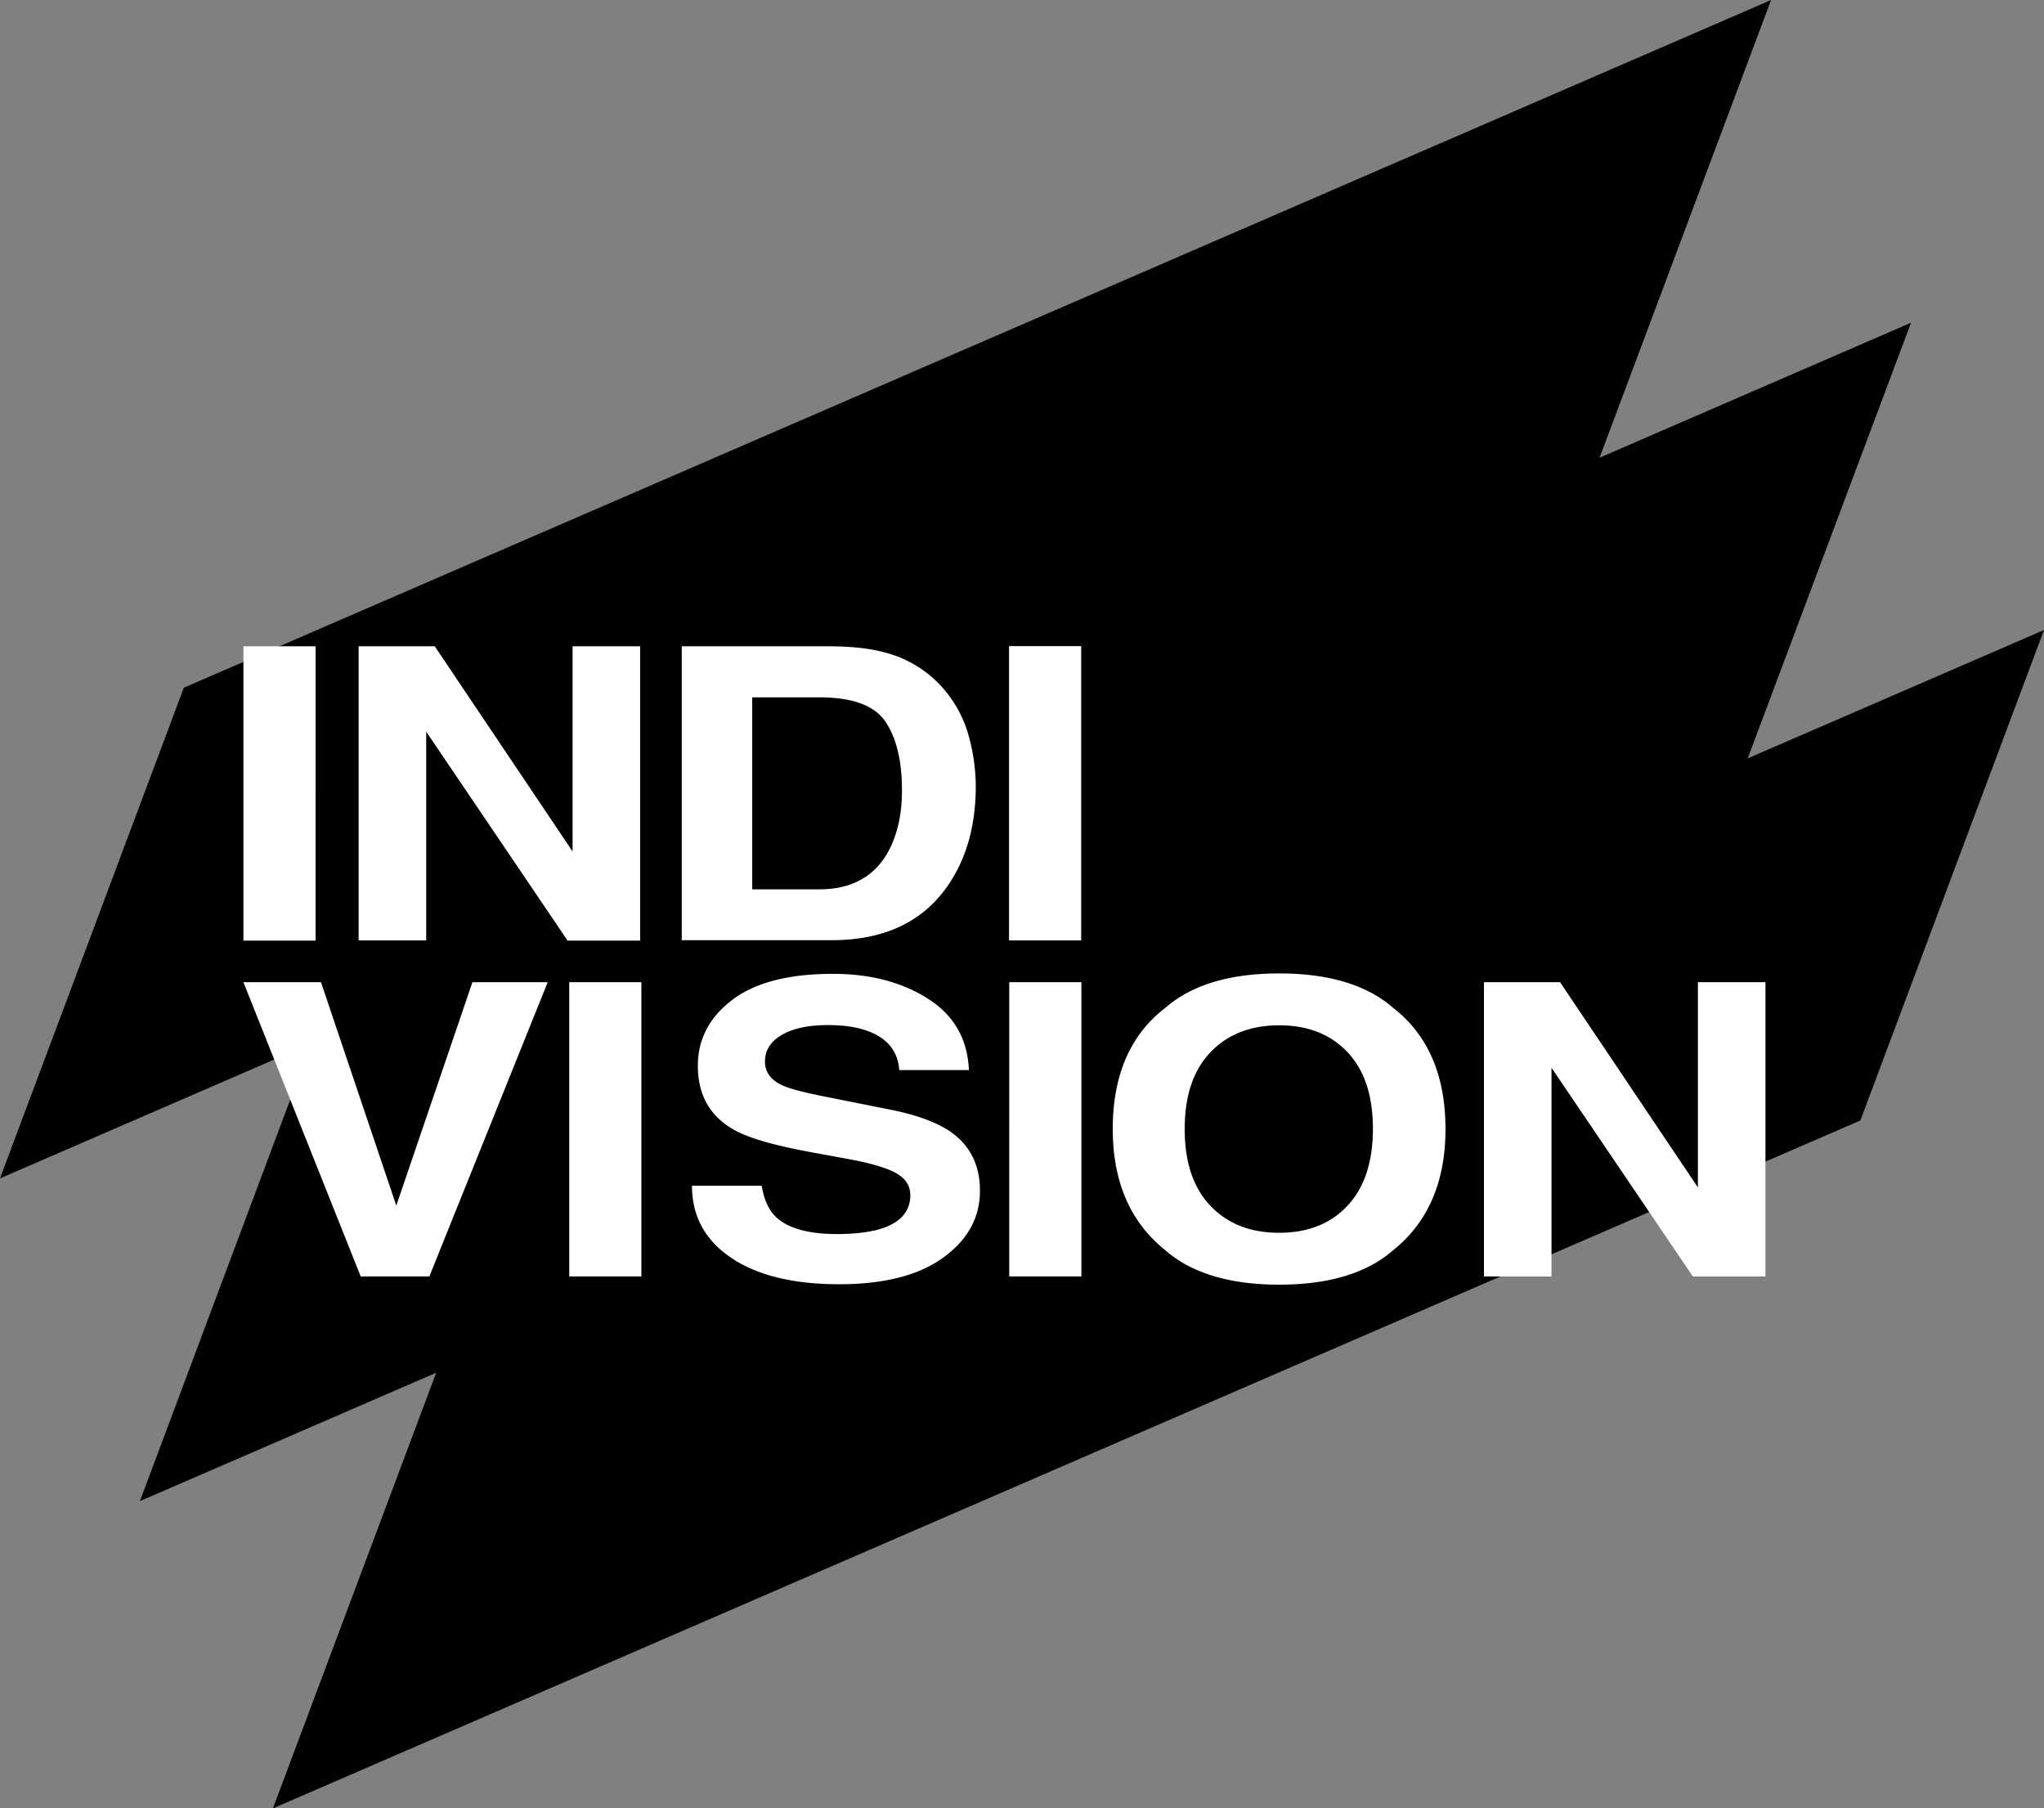
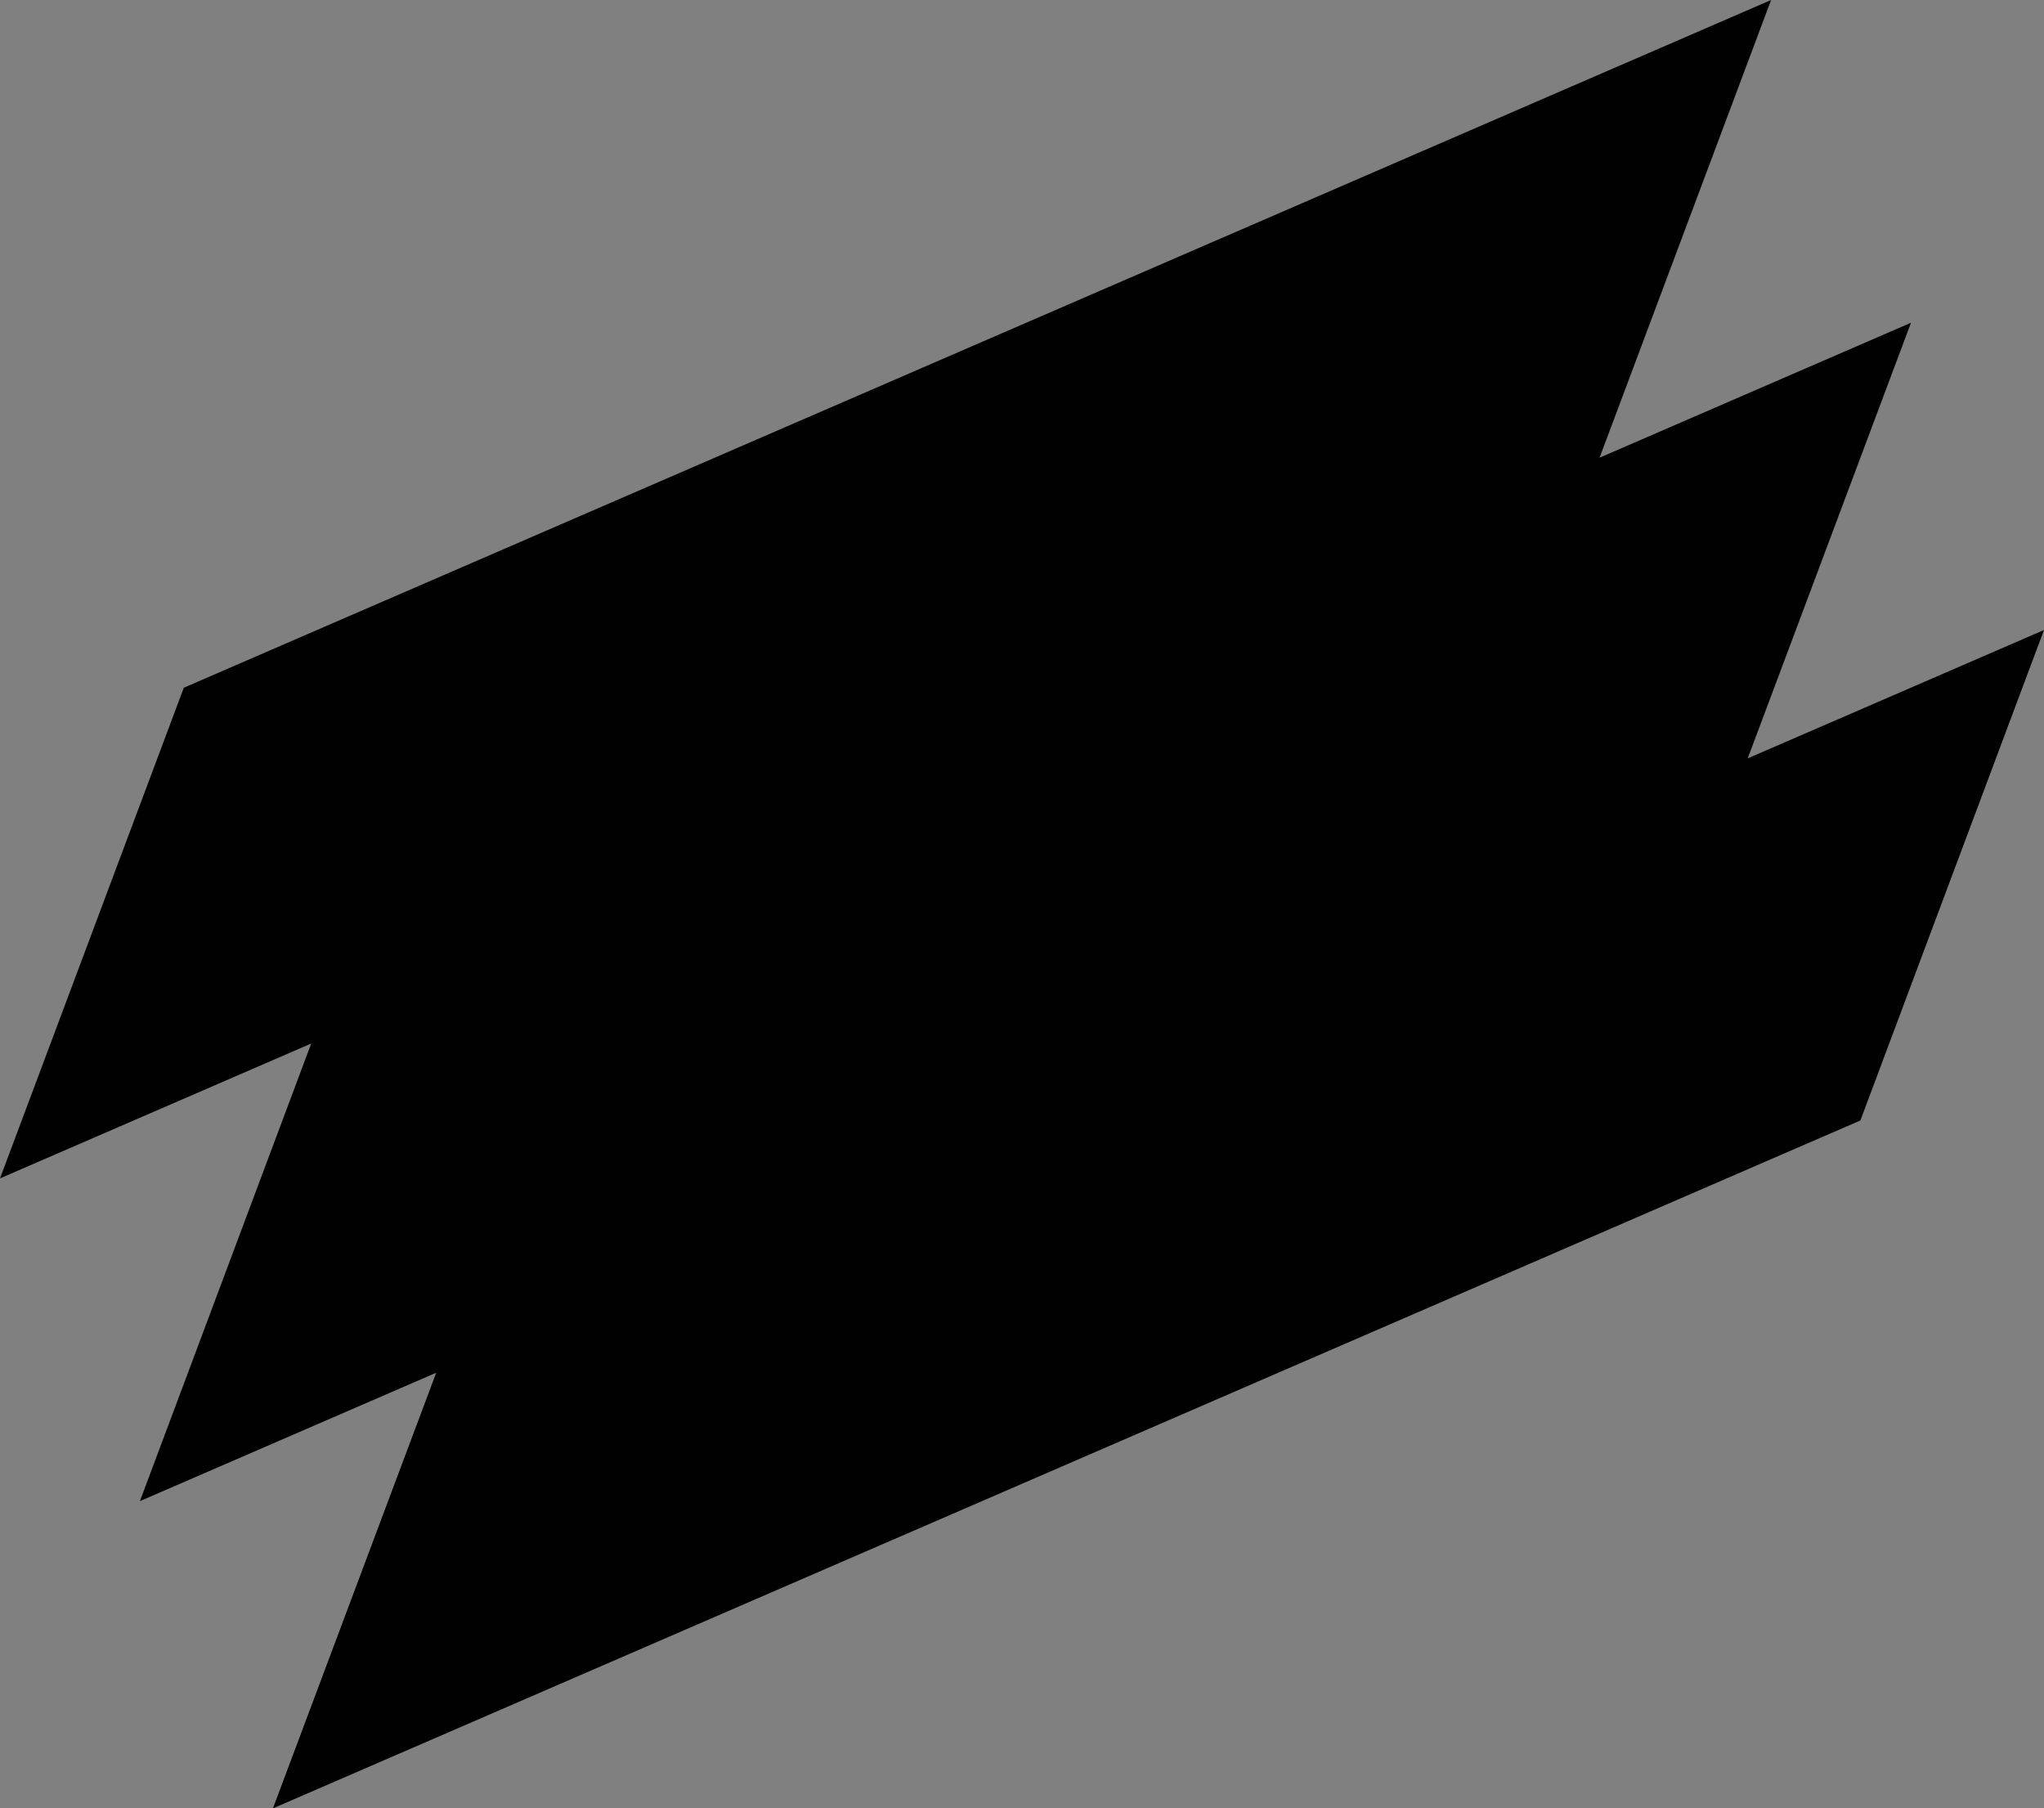
<svg xmlns="http://www.w3.org/2000/svg" viewBox="0 0 977.4 864.6">
  <rect x="0" y="0" width="977.4" height="864.6" fill="#808080" stroke="none" />
  <polygon points="835.72 362.59 913.8 154.3 764.88 218.83 846.9 0 87.9 328.8 0 563.4 148.82 498.91 66.9 717.7 208.58 656.31 130.5 864.6 889.6 535.7 977.4 301.2 835.72 362.59" fill="#010101" />
-   <path d="M150.9,449.7H116.4V309h34.5ZM306.1,309H273.8v98.1L207.9,309H171.5V449.6h32.3V349.8l67.6,99.9h34.7Zm91.5,140.5H326V309h71.6c10.3.1,18.9,1.1,25.7,3a55.17,55.17,0,0,1,28.3,17.8,58.25,58.25,0,0,1,11.8,22.7,93.16,93.16,0,0,1,3.2,23.3c0,18.7-4.4,34.6-13.3,47.5Q435.3,449.55,397.6,449.5Zm-5.9-24.3c16.4,0,27.8-6.8,34.3-20.5,3.5-7.5,5.3-16.4,5.3-26.8,0-14.3-2.7-25.3-8-33s-15.8-11.5-31.6-11.5h-32v91.8ZM517,308.9H482.5V449.6H517ZM189.5,576.4l-36-106.8H116.4l56.1,140.7h32.8l56.6-140.7h-36Zm82.7,33.9h34.5V469.6H272.2Zm181.6-69.7c-6.4-4.2-15.9-7.7-28.7-10.2L396,524.6c-11.3-2.2-18.6-4.1-22.1-5.8-5.4-2.5-8.1-6.3-8.1-11.3,0-5.5,2.8-9.7,8.2-12.8s12.7-4.6,21.9-4.6c8.3,0,15.2,1.1,20.7,3.5,8.3,3.5,12.8,9.5,13.4,18h33.3c-.6-14.9-7.2-26.3-19.7-34.2s-27.6-11.8-45.3-11.8q-31.8,0-48.2,12.5c-10.9,8.3-16.4,18.8-16.4,31.4,0,13.8,5.6,23.9,16.8,30.4,6.6,3.9,18.7,7.5,36.4,10.8l18,3.3q15.9,2.85,23.1,6.6c4.9,2.6,7.3,6.2,7.3,10.8,0,7.9-4.9,13.4-14.8,16.3-5.3,1.5-12,2.3-20.4,2.3-14,0-23.9-2.9-29.6-8.7q-4.65-4.8-6.3-14.4H330.9c0,14.6,6.3,26.1,18.8,34.5S379.4,614,401.3,614q32.1,0,49.7-12.7c11.7-8.5,17.6-19.1,17.6-32C468.6,556.8,463.7,547.2,453.8,540.6Zm28.8,69.7h34.5V469.6H482.6Zm208.6-70.5c0,25.2-8.3,44.6-25.1,58-12.5,10.9-30.7,16.4-54.4,16.4s-41.9-5.5-54.4-16.4c-16.8-13.4-25.2-32.8-25.2-58q0-38.7,25.2-58c12.5-10.9,30.7-16.4,54.4-16.4s41.9,5.5,54.4,16.4C682.8,494.7,691.2,514.1,691.2,539.8Zm-34.7-.1c0-15.8-4-28-12.1-36.6s-19-12.9-32.7-12.9-24.7,4.3-32.9,12.9-12.3,20.8-12.3,36.7,4.1,28.1,12.3,36.7,19.1,12.9,32.9,12.9,24.7-4.4,32.7-13S656.5,555.6,656.5,539.7Zm155.4-70.1v98.1L746,469.6H709.6V610.3h32.3V510.5l67.6,99.8h34.7V469.6Z" fill="#fff" />
</svg>